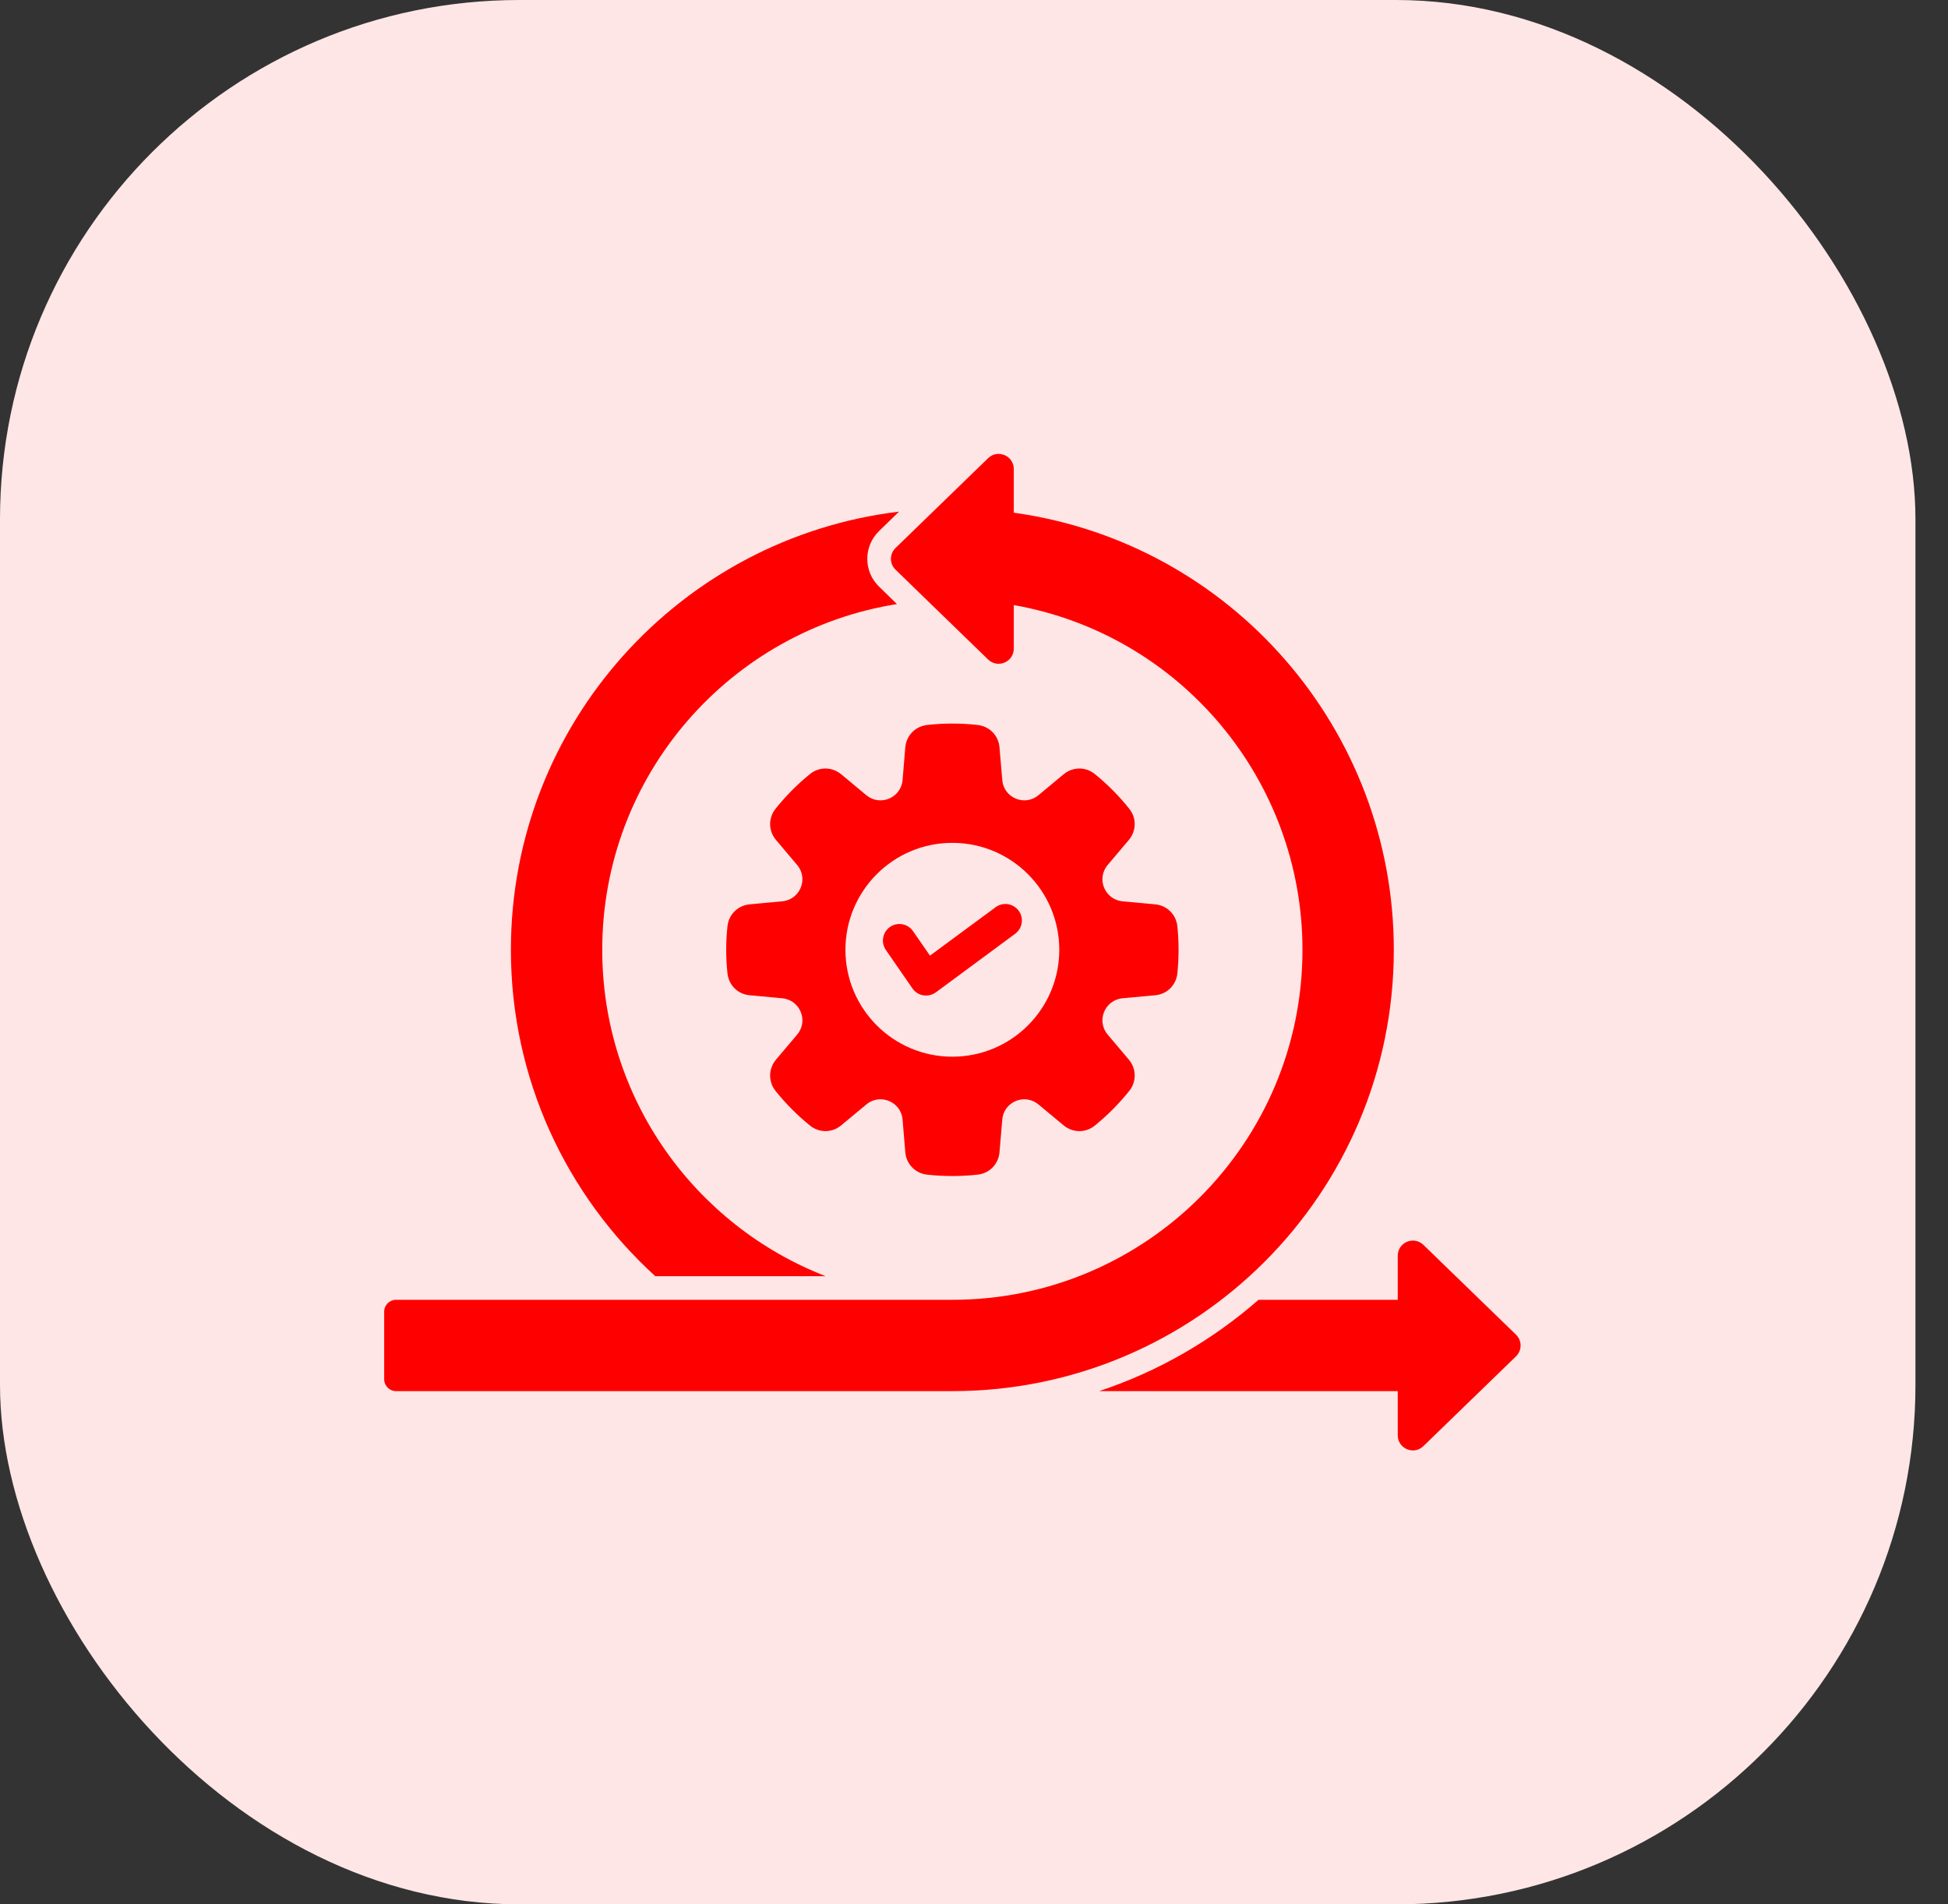
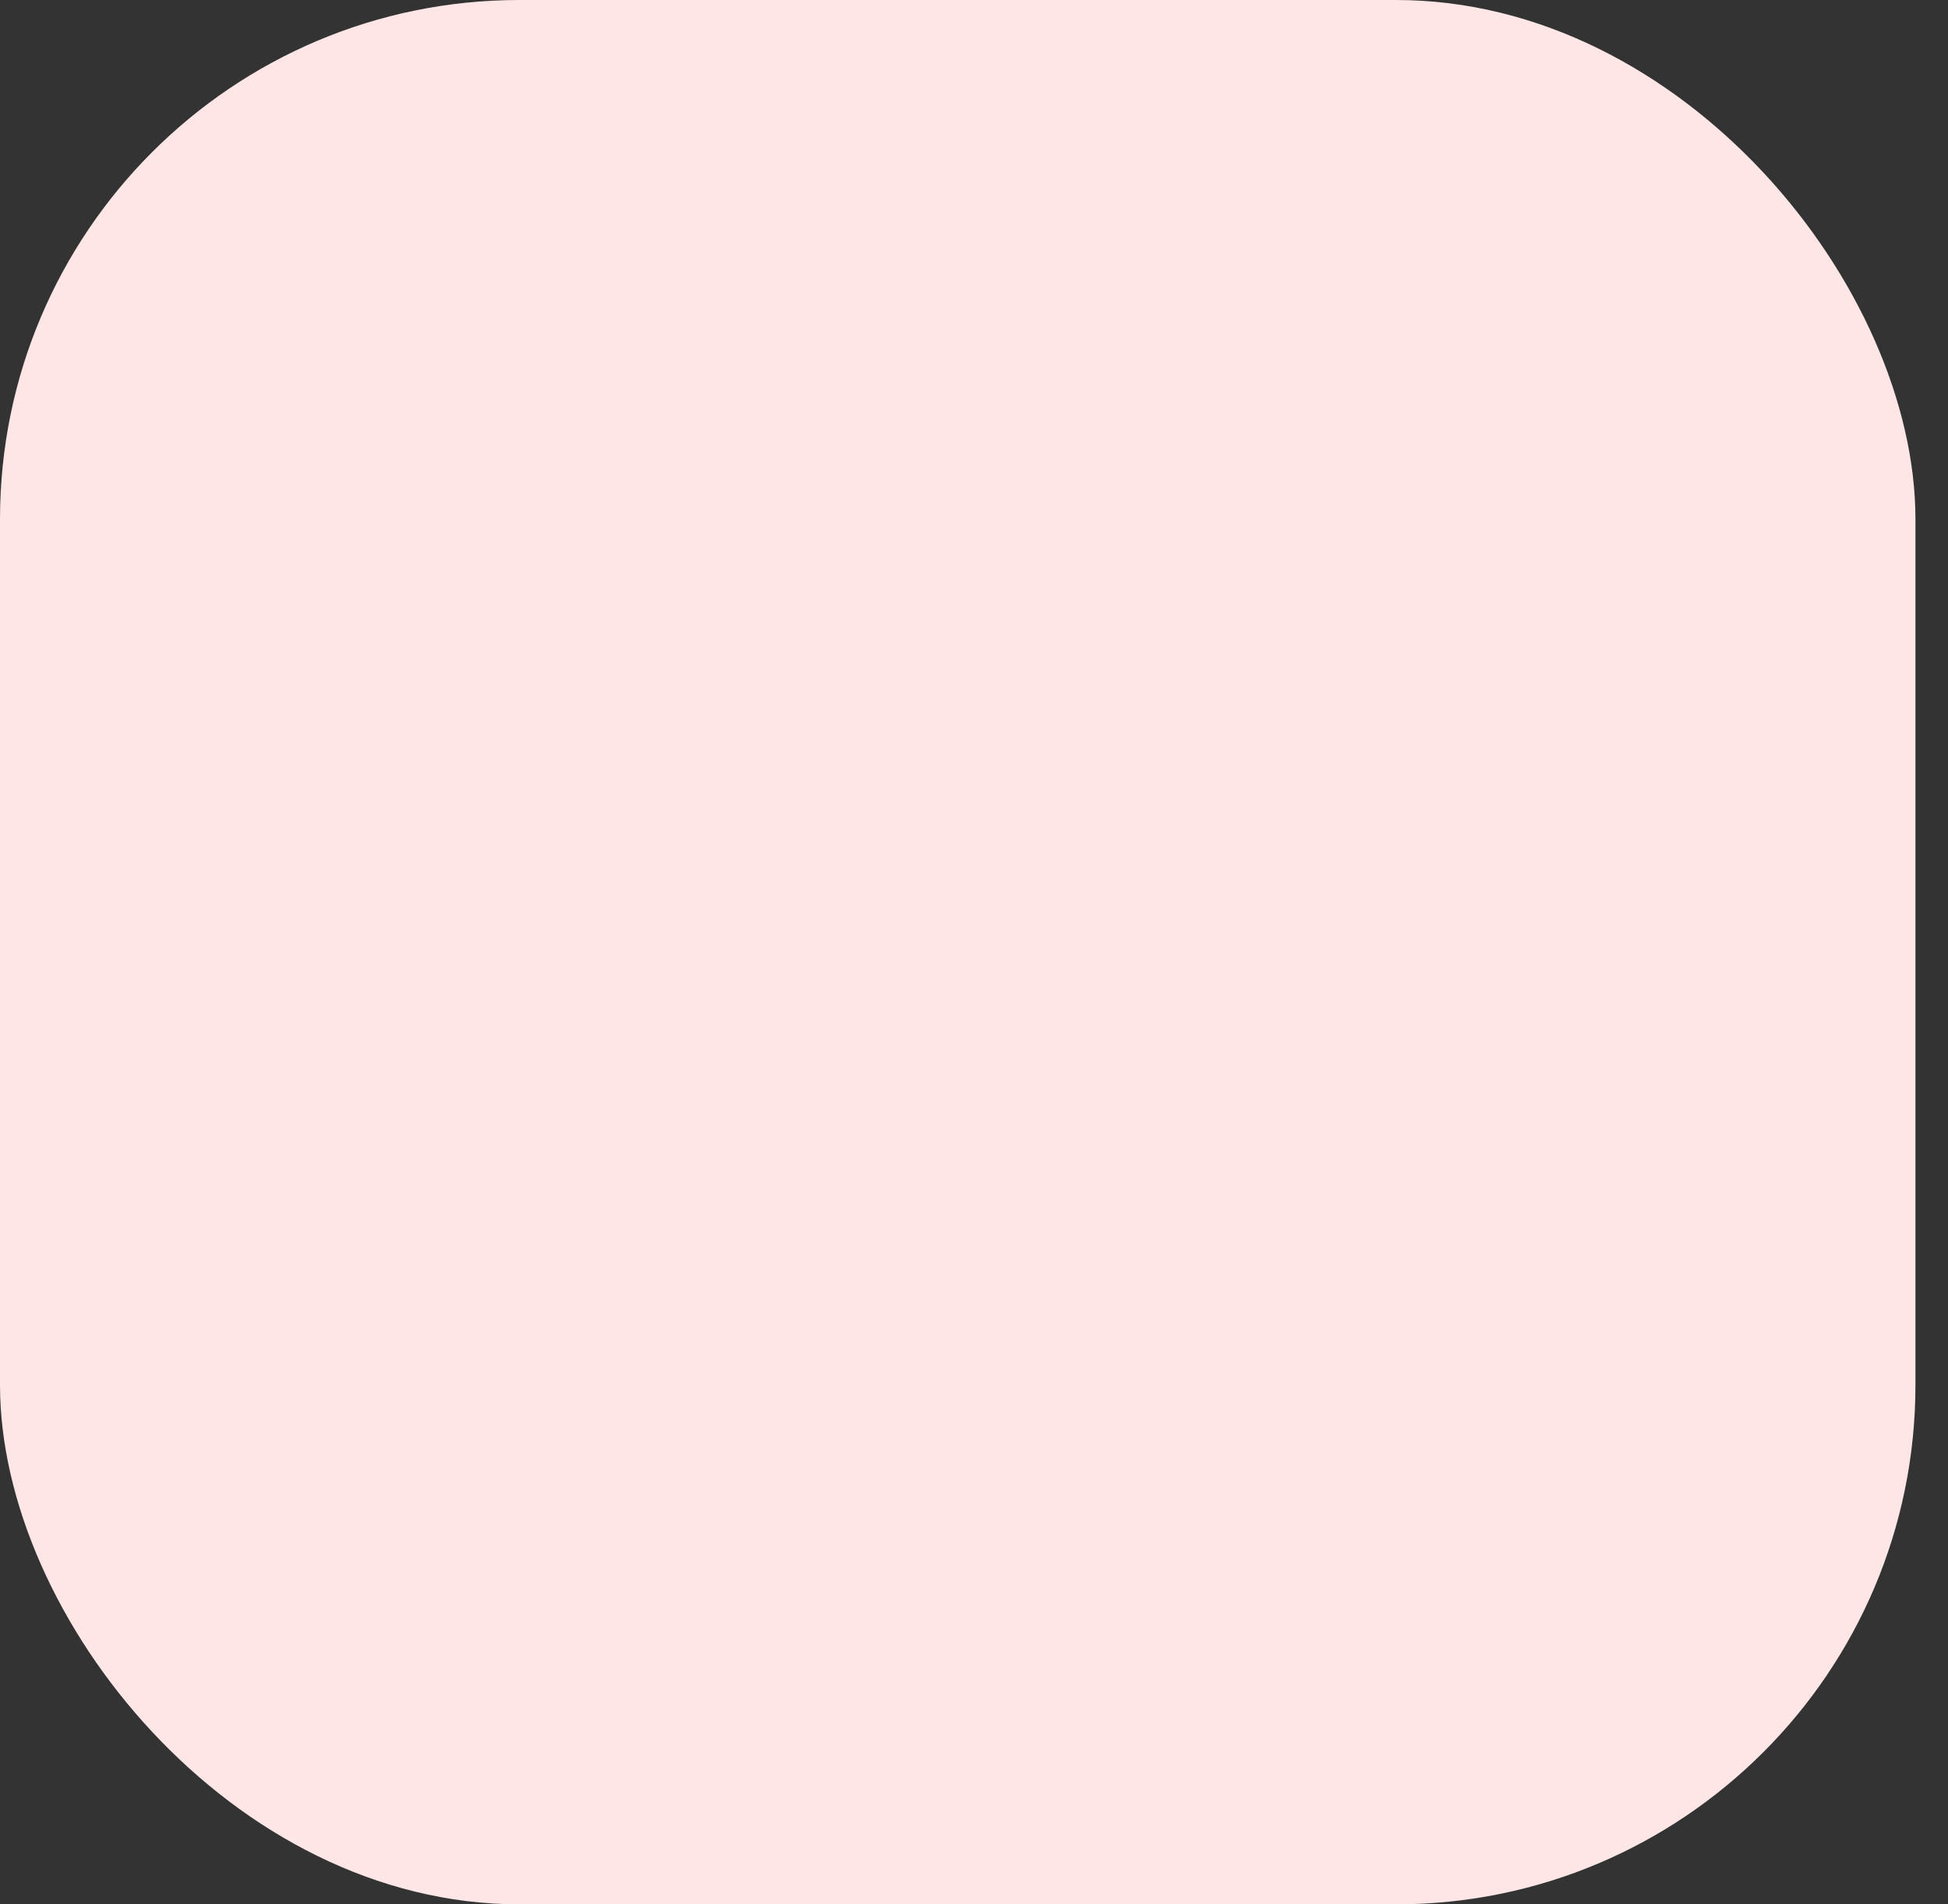
<svg xmlns="http://www.w3.org/2000/svg" width="45" height="44" viewBox="0 0 45 44" fill="none">
  <rect x="0" y="0" width="45" height="44" fill="#333333" stroke="none" />
  <rect width="44.248" height="44" rx="12" fill="#FFE6E6" />
-   <path fill-rule="evenodd" clip-rule="evenodd" d="M11.802 21.945C11.802 16.73 15.717 12.43 20.768 11.821L20.308 12.269C19.944 12.622 19.944 13.204 20.308 13.556L20.72 13.957C16.862 14.571 13.912 17.913 13.912 21.945C13.912 25.379 16.053 28.314 19.073 29.486H15.137C13.089 27.621 11.802 24.933 11.802 21.945H11.802ZM25.588 19.986C25.321 20.302 25.52 20.786 25.932 20.825L26.687 20.895C26.96 20.921 27.17 21.131 27.198 21.402C27.235 21.762 27.235 22.128 27.198 22.488C27.17 22.761 26.959 22.971 26.687 22.995L25.932 23.065C25.52 23.104 25.321 23.588 25.588 23.904L26.078 24.484C26.253 24.693 26.258 24.991 26.087 25.205C25.852 25.5 25.585 25.767 25.292 26.006C25.08 26.179 24.782 26.177 24.571 26.002L23.988 25.518C23.671 25.253 23.188 25.456 23.153 25.867L23.089 26.623C23.066 26.896 22.859 27.11 22.586 27.14C22.198 27.183 21.804 27.183 21.417 27.14C21.144 27.11 20.936 26.896 20.913 26.623L20.85 25.867C20.814 25.456 20.332 25.253 20.014 25.518L19.431 26.002C19.221 26.177 18.923 26.178 18.71 26.006C18.417 25.767 18.151 25.5 17.915 25.205C17.745 24.991 17.75 24.693 17.925 24.484L18.415 23.904C18.682 23.588 18.483 23.104 18.071 23.065L17.316 22.995C17.043 22.971 16.833 22.761 16.805 22.488C16.766 22.128 16.766 21.762 16.805 21.402C16.833 21.131 17.044 20.921 17.316 20.895L18.071 20.825C18.483 20.786 18.682 20.302 18.415 19.986L17.925 19.406C17.75 19.197 17.745 18.901 17.915 18.687C18.151 18.392 18.417 18.123 18.71 17.885C18.923 17.712 19.221 17.715 19.431 17.889L20.014 18.374C20.332 18.637 20.814 18.436 20.85 18.023L20.913 17.267C20.937 16.994 21.144 16.782 21.417 16.751C21.805 16.707 22.198 16.707 22.586 16.751C22.859 16.782 23.066 16.994 23.089 17.267L23.153 18.023C23.188 18.436 23.671 18.637 23.988 18.374L24.571 17.889C24.782 17.715 25.08 17.712 25.292 17.885C25.585 18.123 25.852 18.392 26.087 18.687C26.258 18.901 26.253 19.197 26.078 19.406L25.588 19.986ZM24.47 21.945C24.47 20.581 23.365 19.474 22 19.474C20.636 19.474 19.53 20.581 19.53 21.945C19.53 23.309 20.637 24.415 22 24.415C23.364 24.415 24.47 23.31 24.47 21.945ZM22.997 20.963L21.483 22.08L21.091 21.514C20.972 21.341 20.733 21.297 20.561 21.416C20.388 21.536 20.344 21.775 20.463 21.948L21.078 22.838C21.204 23.018 21.444 23.053 21.621 22.927L23.452 21.574C23.621 21.448 23.657 21.21 23.531 21.041C23.405 20.872 23.167 20.836 22.998 20.962L22.997 20.963ZM32.198 21.945C32.198 16.867 28.451 12.545 23.419 11.846V10.838C23.419 10.529 23.047 10.371 22.825 10.587L20.688 12.661C20.545 12.8 20.545 13.025 20.688 13.163L22.825 15.237C23.047 15.453 23.419 15.296 23.419 14.986V13.98C27.276 14.662 30.088 18.029 30.088 21.945C30.088 26.411 26.467 30.032 22.001 30.032H9.148C8.998 30.032 8.875 30.154 8.875 30.306V31.869C8.875 32.019 8.998 32.142 9.148 32.142H22C27.632 32.142 32.198 27.576 32.198 21.945L32.198 21.945ZM35.02 30.837L32.882 28.763C32.66 28.548 32.289 28.704 32.289 29.014V30.032H29.073C28.009 30.963 26.762 31.687 25.391 32.142H32.289V33.162C32.289 33.471 32.66 33.629 32.882 33.412L35.02 31.339C35.162 31.2 35.162 30.975 35.02 30.837V30.837Z" fill="#FF0000" />
</svg>